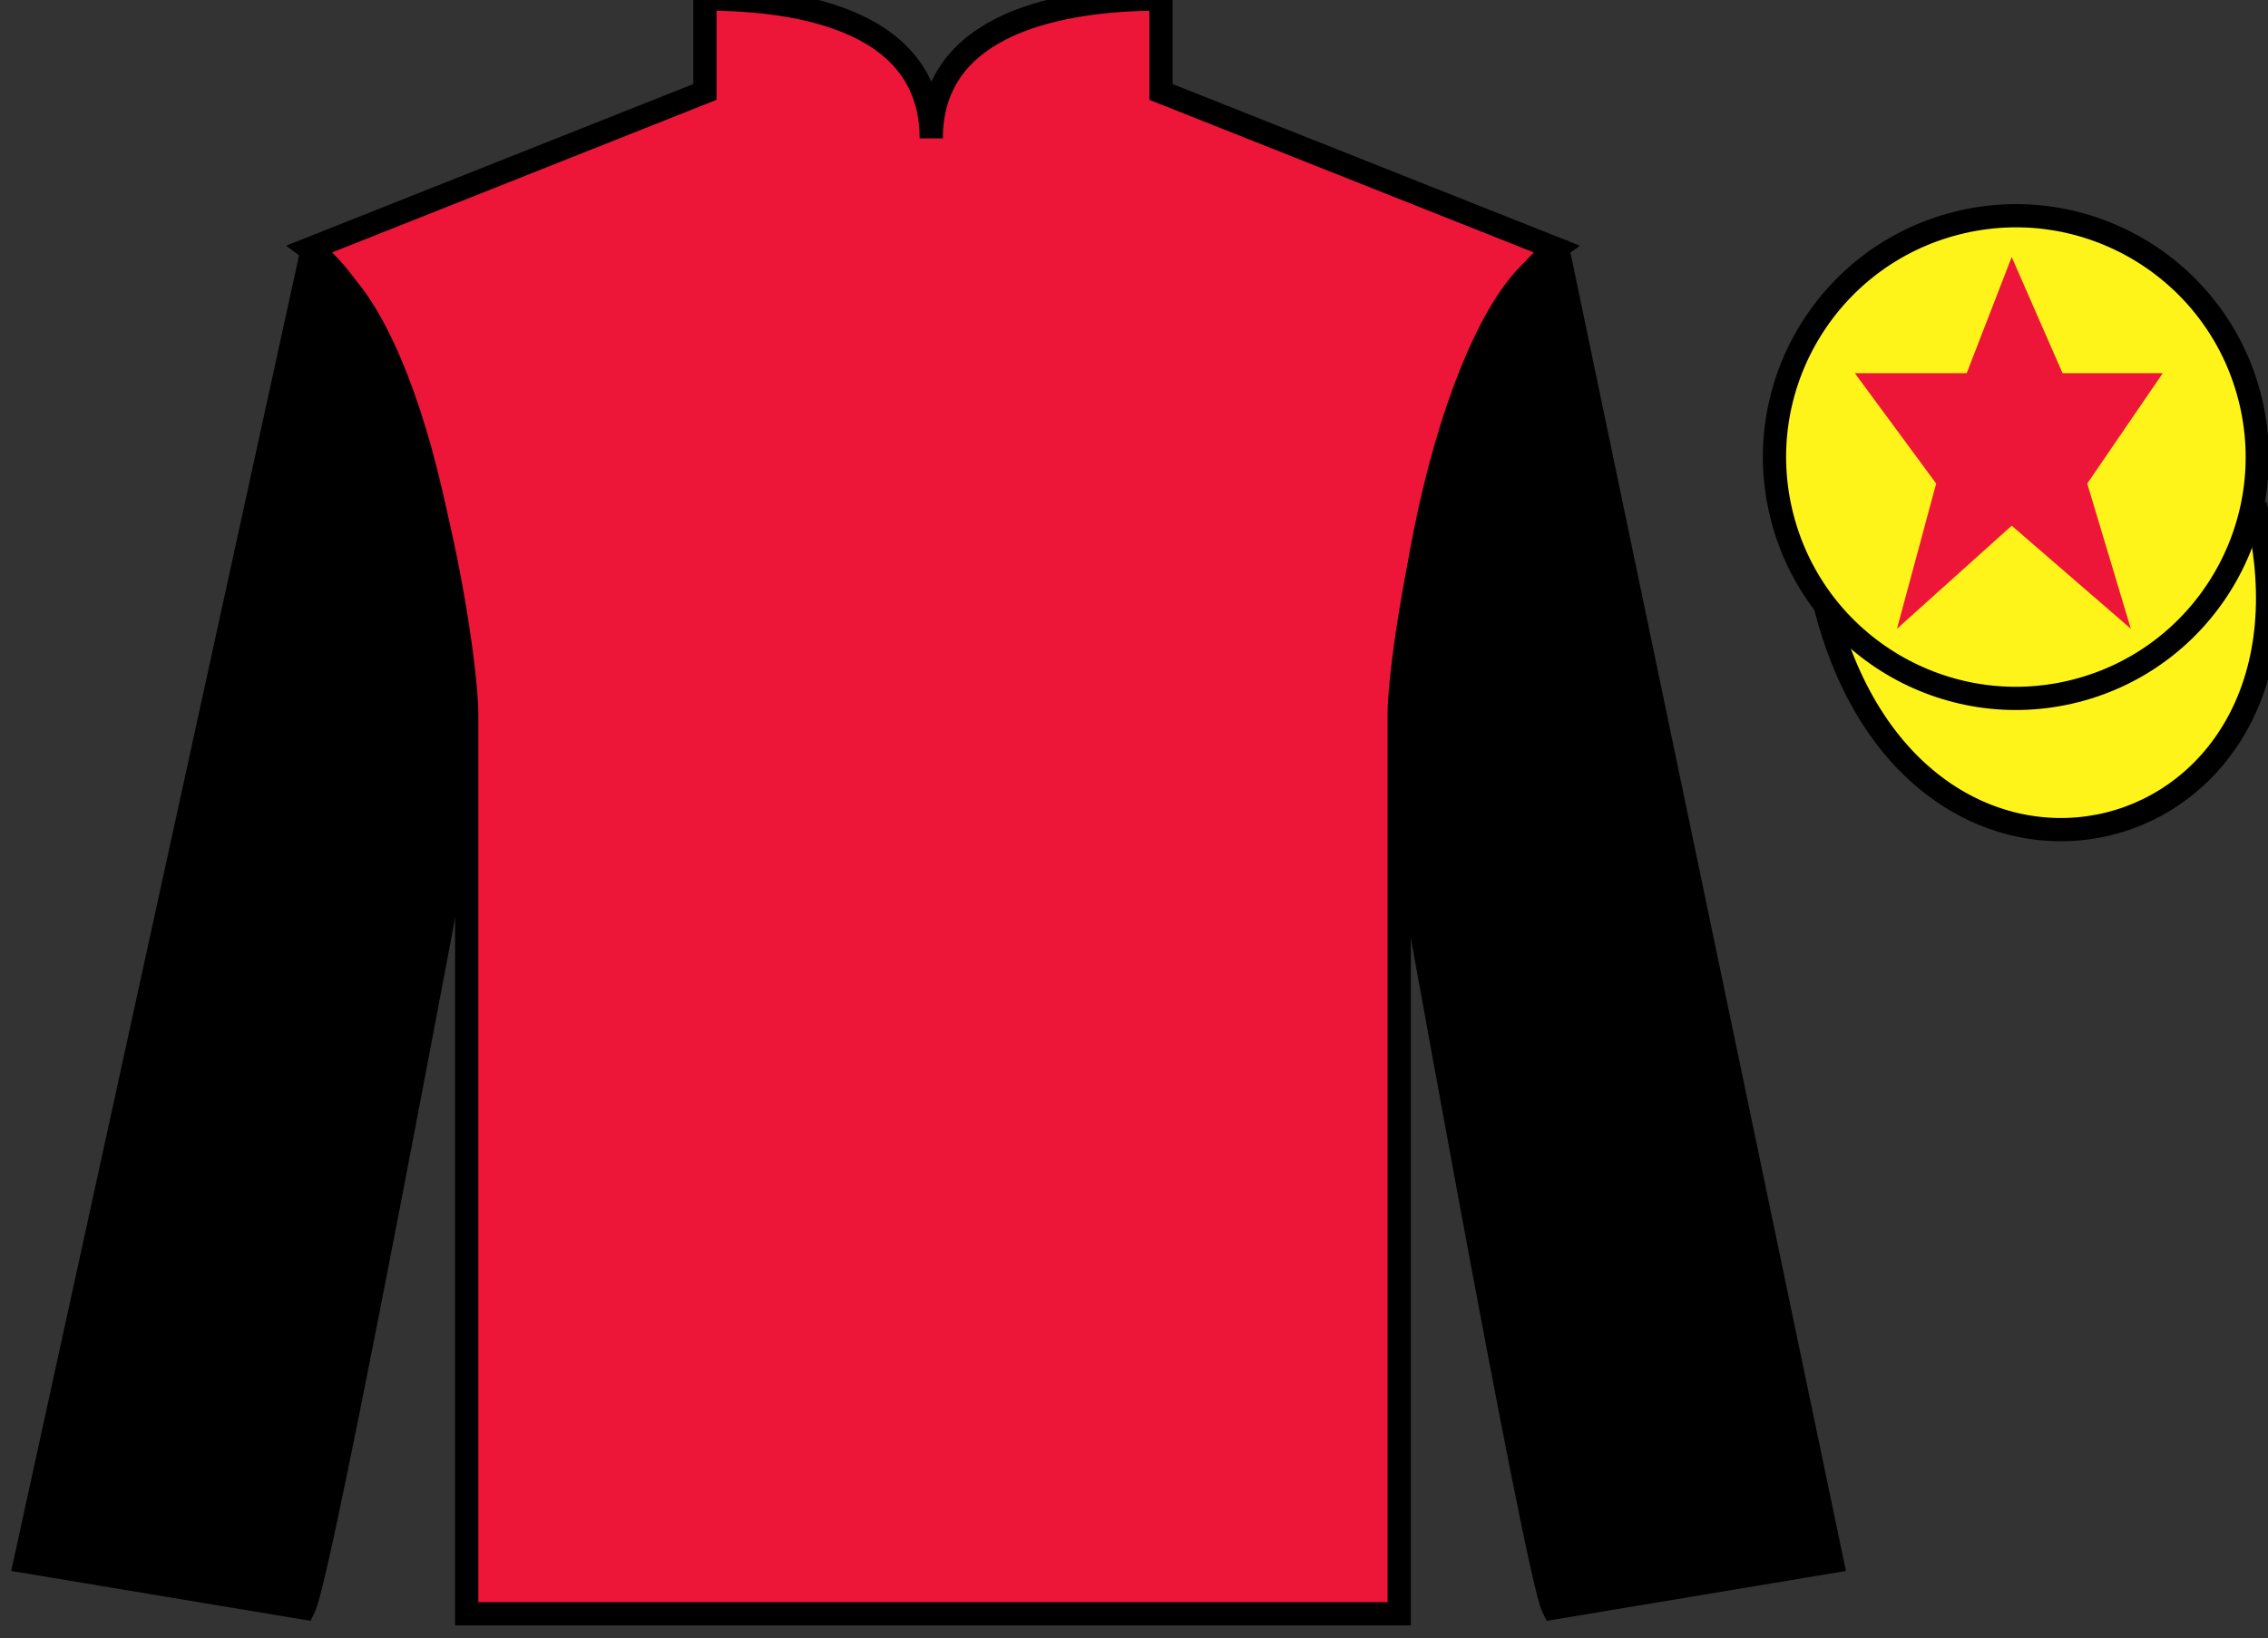
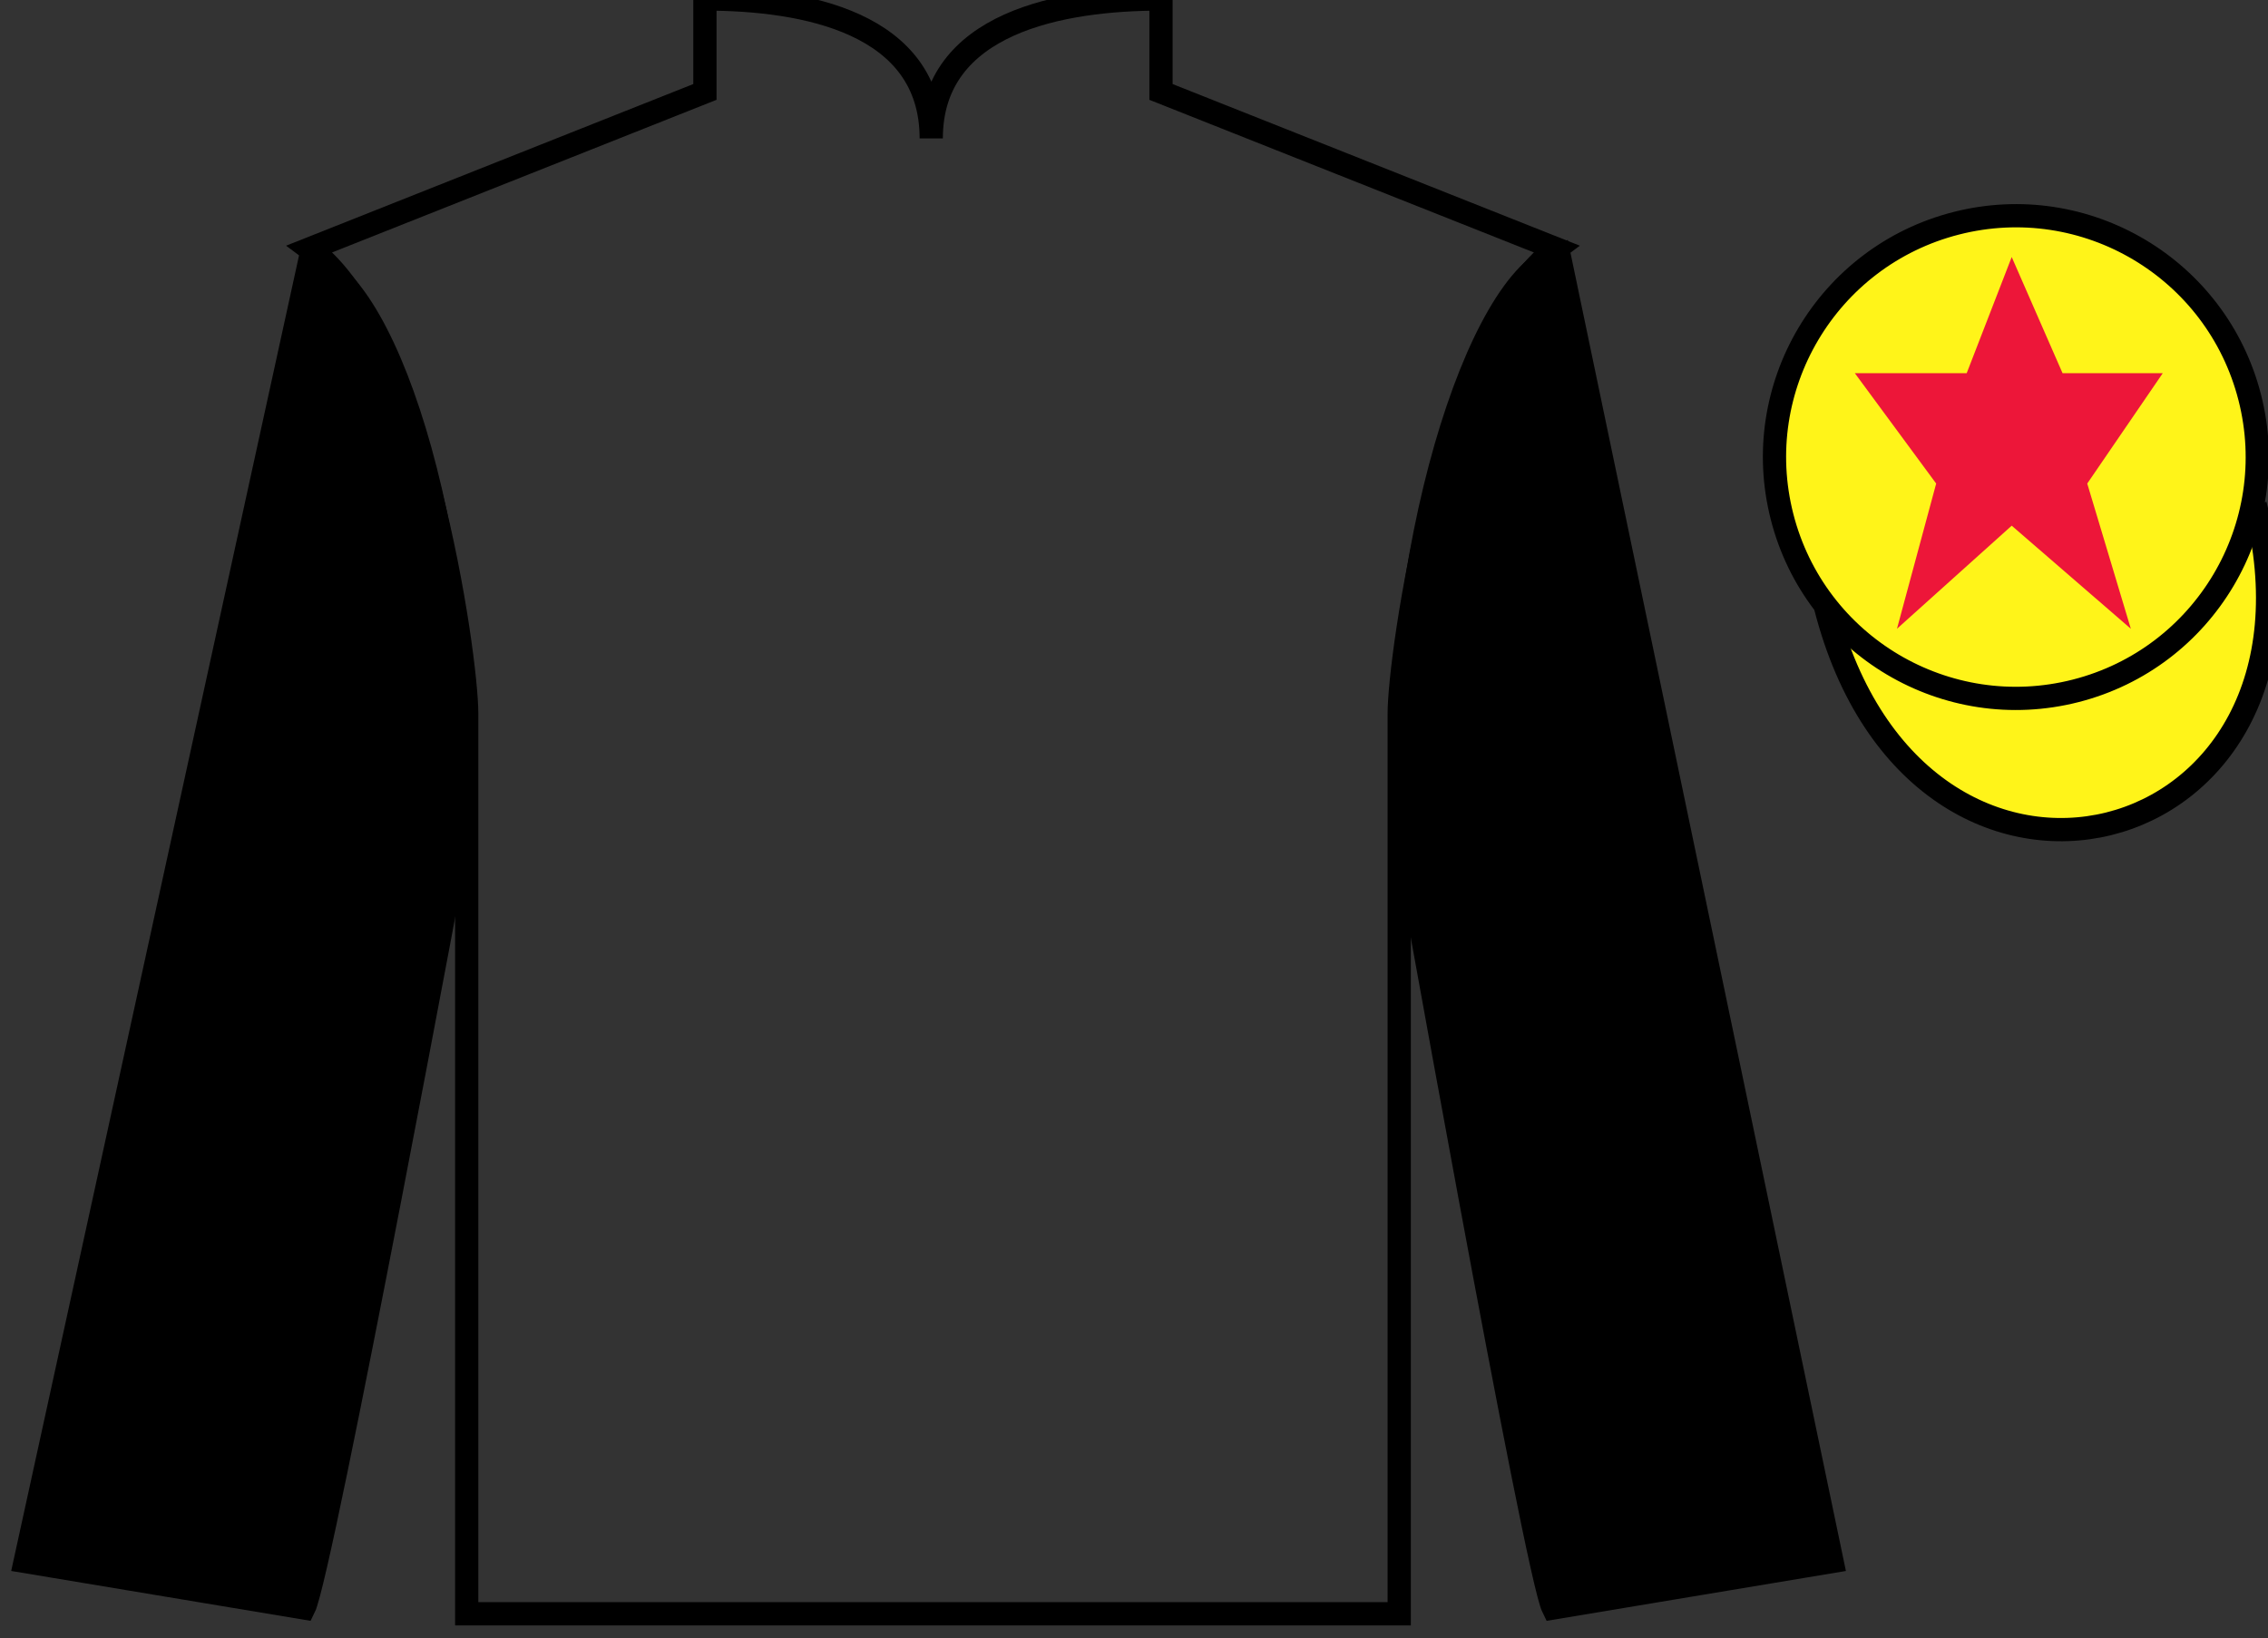
<svg xmlns="http://www.w3.org/2000/svg" width="97.59pt" height="70.5pt" viewBox="0 0 97.59 70.5" version="1.1">
  <rect x="0" y="0" width="97.59" height="70.5" fill="#333333" stroke="none" />
  <g id="surface0">
-     <path style=" stroke:none;fill-rule:nonzero;fill:rgb(92.863%,8.783%,22.277%);fill-opacity:1;" d="M 30.332 -0.043 L 30.332 3.957 L 13.332 10.707 C 18.082 14.207 20.082 28.207 20.082 30.707 C 20.082 33.207 20.082 69.457 20.082 69.457 L 60.207 69.457 C 60.207 69.457 60.207 33.207 60.207 30.707 C 60.207 28.207 62.207 14.207 66.957 10.707 L 49.957 3.957 L 49.957 -0.043 C 45.695 -0.043 40.07 0.957 40.07 5.957 C 40.07 0.957 34.598 -0.043 30.332 -0.043 " />
    <path style="fill:none;stroke-width:10;stroke-linecap:butt;stroke-linejoin:miter;stroke:rgb(0%,0%,0%);stroke-opacity:1;stroke-miterlimit:4;" d="M 303.32 705.43 L 303.32 665.43 L 133.32 597.93 C 180.82 562.93 200.82 422.93 200.82 397.93 C 200.82 372.93 200.82 10.43 200.82 10.43 L 602.07 10.43 C 602.07 10.43 602.07 372.93 602.07 397.93 C 602.07 422.93 622.07 562.93 669.57 597.93 L 499.57 665.43 L 499.57 705.43 C 456.953 705.43 400.703 695.43 400.703 645.43 C 400.703 695.43 345.977 705.43 303.32 705.43 Z M 303.32 705.43 " transform="matrix(0.1,0,0,-0.1,0,70.5)" />
    <path style=" stroke:none;fill-rule:nonzero;fill:rgb(0%,0%,0%);fill-opacity:1;" d="M 13.082 69.207 C 13.832 67.707 19.832 35.457 19.832 35.457 C 20.332 23.957 16.832 12.207 13.332 11.207 L 1.082 67.207 L 13.082 69.207 " />
    <path style="fill:none;stroke-width:10;stroke-linecap:butt;stroke-linejoin:miter;stroke:rgb(0%,0%,0%);stroke-opacity:1;stroke-miterlimit:4;" d="M 130.82 12.93 C 138.32 27.93 198.32 350.43 198.32 350.43 C 203.32 465.43 168.32 582.93 133.32 592.93 L 10.82 32.93 L 130.82 12.93 Z M 130.82 12.93 " transform="matrix(0.1,0,0,-0.1,0,70.5)" />
    <path style=" stroke:none;fill-rule:nonzero;fill:rgb(0%,0%,0%);fill-opacity:1;" d="M 78.832 67.207 L 67.082 10.957 C 63.582 11.957 59.832 23.957 60.332 35.457 C 60.332 35.457 66.082 67.707 66.832 69.207 L 78.832 67.207 " />
    <path style="fill:none;stroke-width:10;stroke-linecap:butt;stroke-linejoin:miter;stroke:rgb(0%,0%,0%);stroke-opacity:1;stroke-miterlimit:4;" d="M 788.32 32.93 L 670.82 595.43 C 635.82 585.43 598.32 465.43 603.32 350.43 C 603.32 350.43 660.82 27.93 668.32 12.93 L 788.32 32.93 Z M 788.32 32.93 " transform="matrix(0.1,0,0,-0.1,0,70.5)" />
    <path style="fill-rule:nonzero;fill:rgb(100%,95.41%,10.001%);fill-opacity:1;stroke-width:10;stroke-linecap:butt;stroke-linejoin:miter;stroke:rgb(0%,0%,0%);stroke-opacity:1;stroke-miterlimit:4;" d="M 785.508 443.828 C 825.234 288.203 1009.18 335.781 970.391 487.773 " transform="matrix(0.1,0,0,-0.1,0,70.5)" />
    <path style=" stroke:none;fill-rule:nonzero;fill:rgb(100%,95.41%,10.001%);fill-opacity:1;" d="M 89.312 29.734 C 94.867 28.316 98.223 22.66 96.805 17.105 C 95.387 11.547 89.734 8.191 84.176 9.609 C 78.617 11.027 75.262 16.684 76.68 22.238 C 78.098 27.797 83.754 31.152 89.312 29.734 " />
    <path style="fill:none;stroke-width:10;stroke-linecap:butt;stroke-linejoin:miter;stroke:rgb(0%,0%,0%);stroke-opacity:1;stroke-miterlimit:4;" d="M 893.125 407.656 C 948.672 421.836 982.227 478.398 968.047 533.945 C 953.867 589.531 897.344 623.086 841.758 608.906 C 786.172 594.727 752.617 538.164 766.797 482.617 C 780.977 427.031 837.539 393.477 893.125 407.656 Z M 893.125 407.656 " transform="matrix(0.1,0,0,-0.1,0,70.5)" />
    <path style=" stroke:none;fill-rule:nonzero;fill:rgb(92.863%,8.783%,22.277%);fill-opacity:1;" d="M 86.562 11.062 L 84.625 16.062 L 79.812 16.062 L 83.312 20.812 L 81.625 27.062 L 86.562 22.625 L 91.688 27.062 L 89.812 20.812 L 93.062 16.062 L 88.75 16.062 L 86.562 11.062 " />
  </g>
</svg>